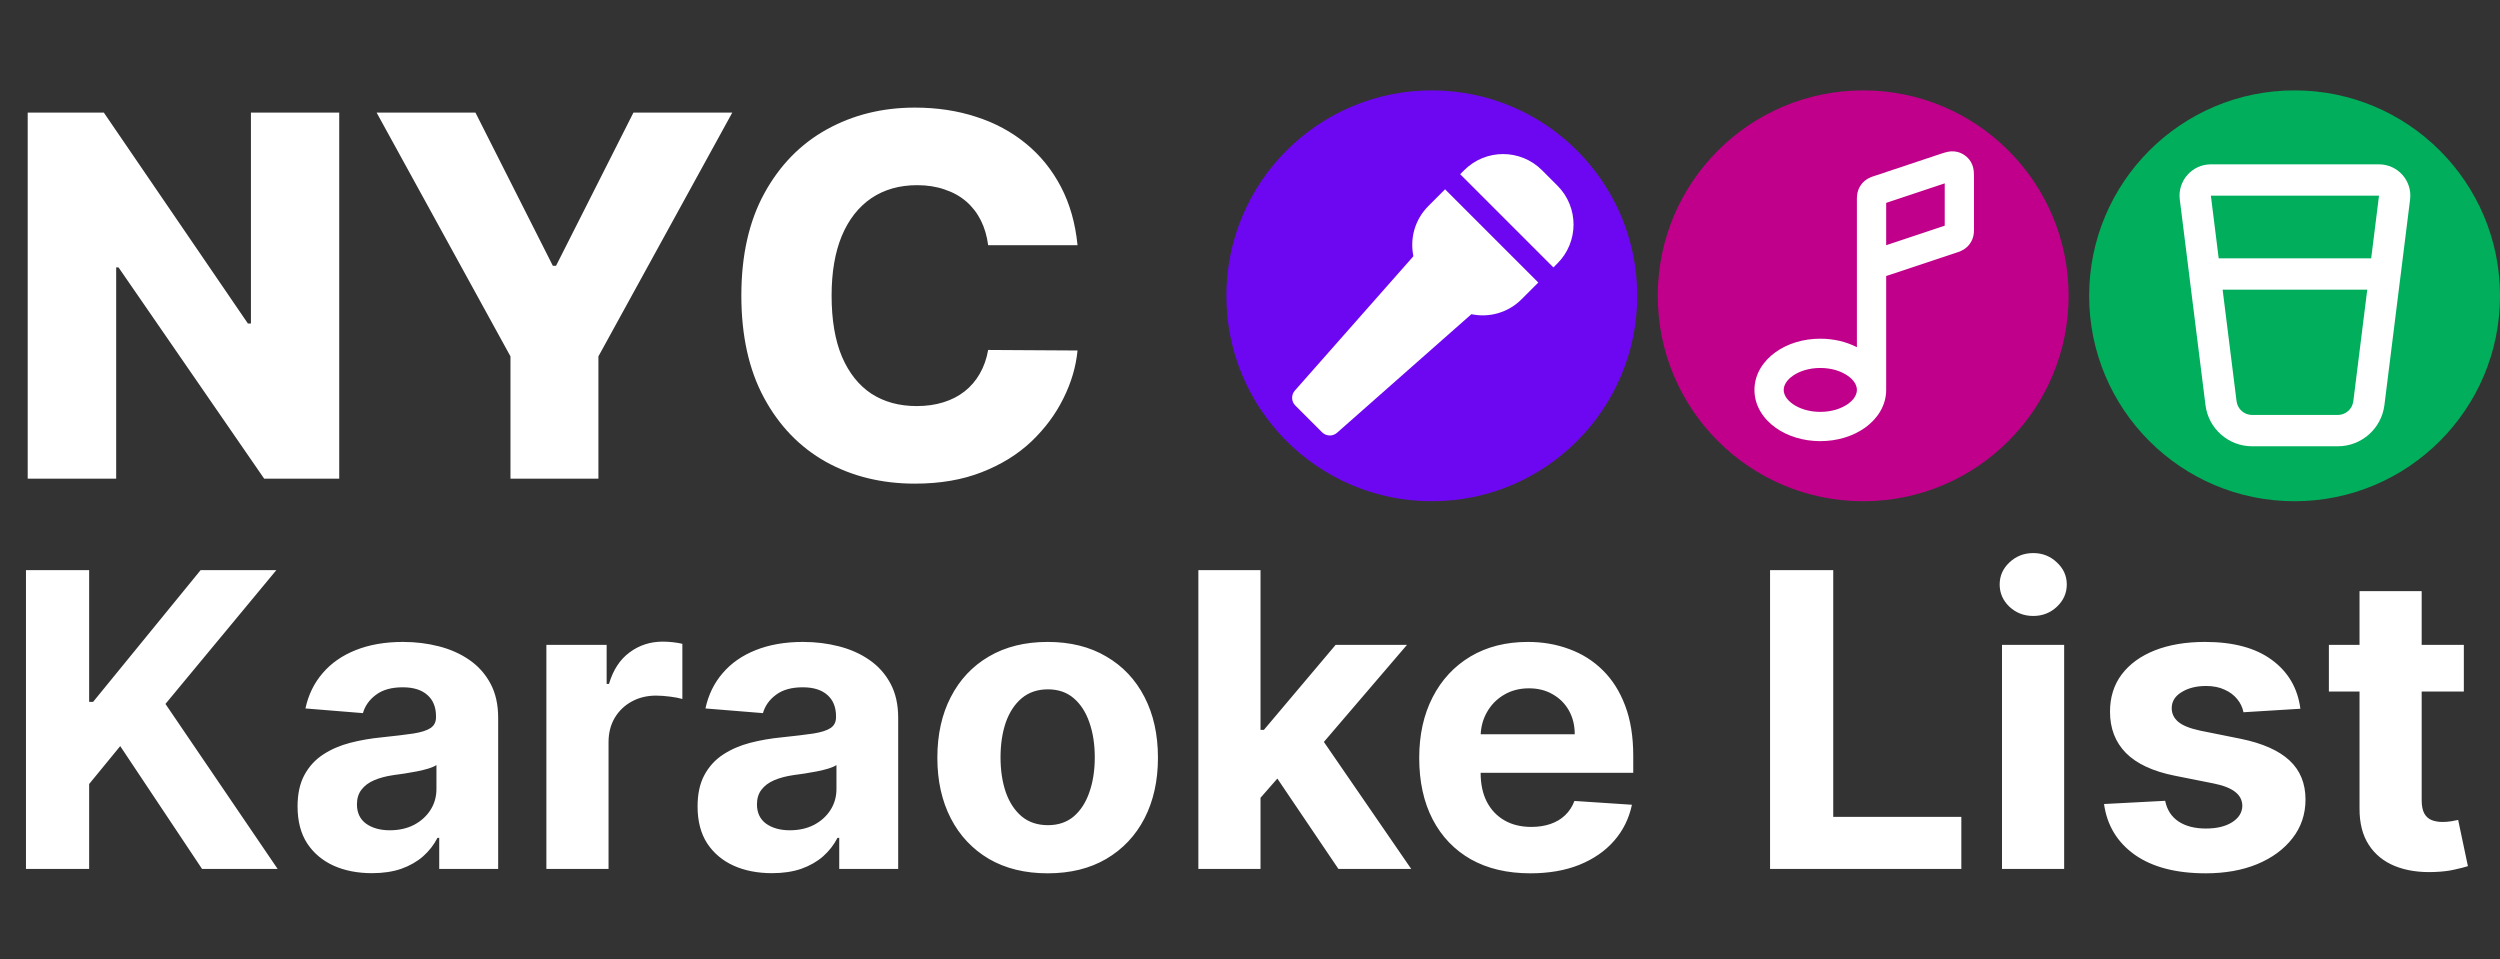
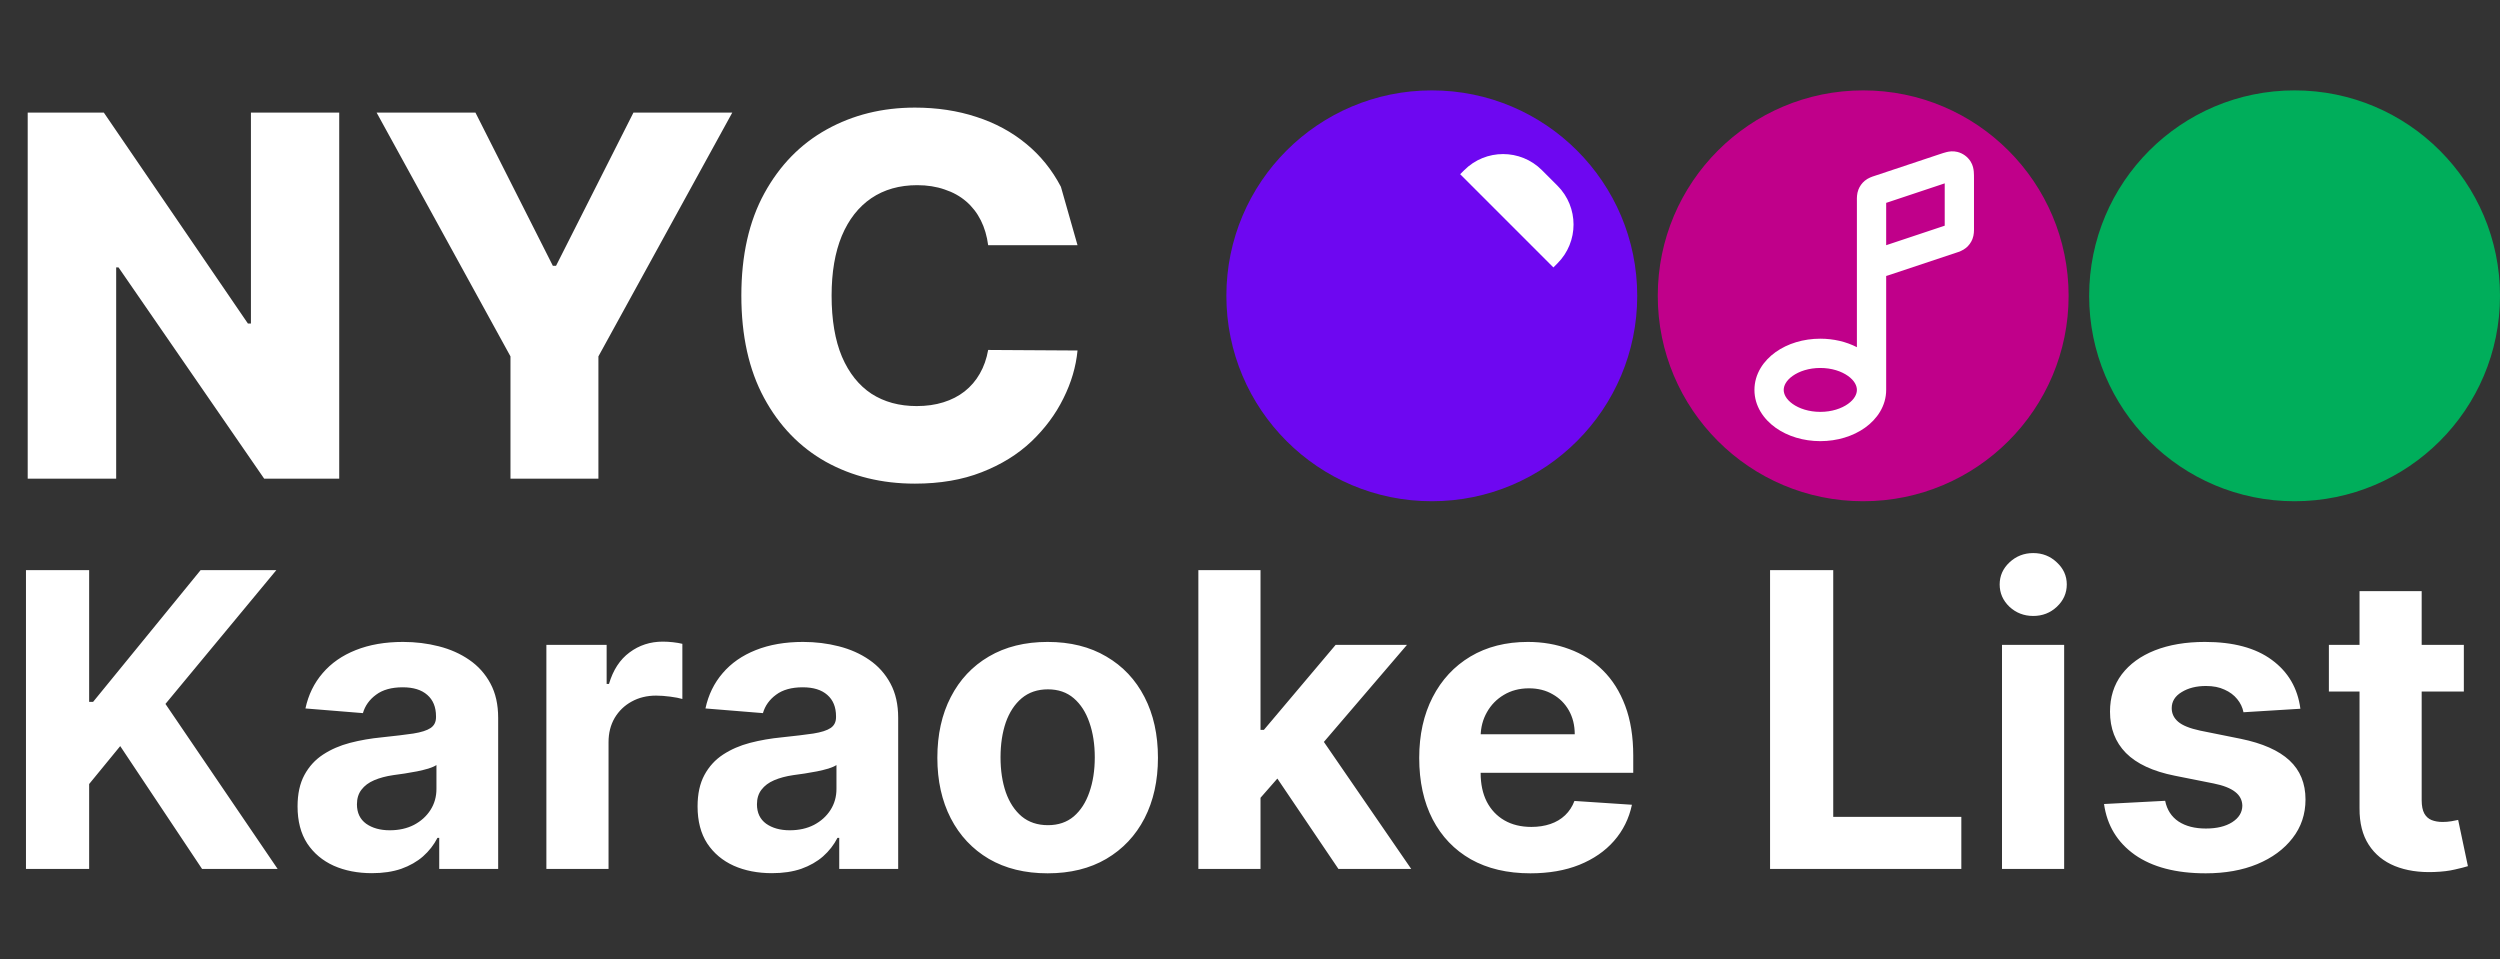
<svg xmlns="http://www.w3.org/2000/svg" width="1217" height="467" viewBox="0 0 1217 467" fill="none">
  <rect x="0" y="0" width="1217" height="467" fill="#333333" stroke="none" />
  <path d="M12.642 423V277.545H43.395V341.679H45.312L97.656 277.545H134.517L80.54 342.673L135.156 423H98.367L58.523 363.199L43.395 381.665V423H12.642ZM181.072 425.06C174.112 425.06 167.91 423.852 162.464 421.438C157.019 418.975 152.711 415.353 149.538 410.571C146.413 405.741 144.851 399.728 144.851 392.531C144.851 386.471 145.964 381.381 148.189 377.261C150.414 373.142 153.445 369.828 157.28 367.318C161.115 364.809 165.471 362.915 170.348 361.636C175.272 360.358 180.433 359.458 185.831 358.938C192.176 358.275 197.289 357.659 201.172 357.091C205.054 356.475 207.872 355.576 209.624 354.392C211.375 353.208 212.251 351.456 212.251 349.136V348.71C212.251 344.212 210.831 340.732 207.99 338.27C205.196 335.808 201.219 334.577 196.058 334.577C190.613 334.577 186.281 335.784 183.061 338.199C179.841 340.566 177.711 343.549 176.669 347.148L148.686 344.875C150.107 338.246 152.9 332.517 157.067 327.688C161.233 322.811 166.607 319.07 173.189 316.466C179.818 313.814 187.488 312.489 196.2 312.489C202.261 312.489 208.061 313.199 213.601 314.619C219.188 316.04 224.136 318.241 228.445 321.224C232.801 324.207 236.233 328.043 238.743 332.73C241.252 337.37 242.507 342.934 242.507 349.42V423H213.814V407.872H212.962C211.21 411.281 208.866 414.288 205.93 416.892C202.995 419.449 199.467 421.461 195.348 422.929C191.229 424.349 186.47 425.06 181.072 425.06ZM189.737 404.179C194.188 404.179 198.118 403.303 201.527 401.551C204.936 399.752 207.611 397.337 209.553 394.307C211.494 391.277 212.464 387.844 212.464 384.009V372.432C211.518 373.047 210.215 373.616 208.558 374.136C206.948 374.61 205.125 375.06 203.089 375.486C201.054 375.865 199.018 376.22 196.982 376.551C194.946 376.835 193.099 377.096 191.442 377.332C187.891 377.853 184.789 378.682 182.138 379.818C179.486 380.955 177.427 382.493 175.959 384.435C174.491 386.329 173.757 388.696 173.757 391.537C173.757 395.656 175.249 398.805 178.232 400.983C181.262 403.114 185.097 404.179 189.737 404.179ZM265.98 423V313.909H295.312V332.943H296.449C298.438 326.172 301.776 321.059 306.463 317.602C311.151 314.098 316.548 312.347 322.656 312.347C324.171 312.347 325.805 312.441 327.557 312.631C329.309 312.82 330.848 313.08 332.173 313.412V340.259C330.753 339.832 328.788 339.454 326.278 339.122C323.769 338.791 321.473 338.625 319.389 338.625C314.938 338.625 310.961 339.596 307.457 341.537C304.001 343.431 301.255 346.082 299.219 349.491C297.23 352.901 296.236 356.83 296.236 361.281V423H265.98ZM375.799 425.06C368.839 425.06 362.636 423.852 357.191 421.438C351.746 418.975 347.437 415.353 344.265 410.571C341.14 405.741 339.577 399.728 339.577 392.531C339.577 386.471 340.69 381.381 342.915 377.261C345.141 373.142 348.171 369.828 352.006 367.318C355.842 364.809 360.198 362.915 365.075 361.636C369.999 360.358 375.16 359.458 380.558 358.938C386.902 358.275 392.016 357.659 395.898 357.091C399.781 356.475 402.598 355.576 404.35 354.392C406.102 353.208 406.978 351.456 406.978 349.136V348.71C406.978 344.212 405.558 340.732 402.717 338.27C399.923 335.808 395.946 334.577 390.785 334.577C385.34 334.577 381.007 335.784 377.788 338.199C374.568 340.566 372.437 343.549 371.396 347.148L343.413 344.875C344.833 338.246 347.627 332.517 351.793 327.688C355.96 322.811 361.334 319.07 367.915 316.466C374.544 313.814 382.215 312.489 390.927 312.489C396.987 312.489 402.788 313.199 408.327 314.619C413.915 316.04 418.862 318.241 423.171 321.224C427.527 324.207 430.96 328.043 433.469 332.73C435.979 337.37 437.234 342.934 437.234 349.42V423H408.54V407.872H407.688C405.936 411.281 403.593 414.288 400.657 416.892C397.721 419.449 394.194 421.461 390.075 422.929C385.955 424.349 381.197 425.06 375.799 425.06ZM384.464 404.179C388.915 404.179 392.844 403.303 396.254 401.551C399.663 399.752 402.338 397.337 404.279 394.307C406.22 391.277 407.191 387.844 407.191 384.009V372.432C406.244 373.047 404.942 373.616 403.285 374.136C401.675 374.61 399.852 375.06 397.816 375.486C395.78 375.865 393.744 376.22 391.708 376.551C389.672 376.835 387.826 377.096 386.168 377.332C382.617 377.853 379.516 378.682 376.864 379.818C374.213 380.955 372.153 382.493 370.685 384.435C369.218 386.329 368.484 388.696 368.484 391.537C368.484 395.656 369.975 398.805 372.958 400.983C375.988 403.114 379.824 404.179 384.464 404.179ZM509.996 425.131C498.964 425.131 489.424 422.787 481.374 418.099C473.372 413.365 467.193 406.783 462.837 398.355C458.481 389.88 456.303 380.055 456.303 368.881C456.303 357.612 458.481 347.763 462.837 339.335C467.193 330.86 473.372 324.278 481.374 319.591C489.424 314.856 498.964 312.489 509.996 312.489C521.029 312.489 530.546 314.856 538.548 319.591C546.597 324.278 552.799 330.86 557.156 339.335C561.512 347.763 563.69 357.612 563.69 368.881C563.69 380.055 561.512 389.88 557.156 398.355C552.799 406.783 546.597 413.365 538.548 418.099C530.546 422.787 521.029 425.131 509.996 425.131ZM510.138 401.693C515.157 401.693 519.348 400.273 522.71 397.432C526.071 394.544 528.604 390.614 530.309 385.642C532.061 380.67 532.937 375.012 532.937 368.668C532.937 362.323 532.061 356.665 530.309 351.693C528.604 346.722 526.071 342.792 522.71 339.903C519.348 337.015 515.157 335.571 510.138 335.571C505.072 335.571 500.811 337.015 497.354 339.903C493.945 342.792 491.365 346.722 489.613 351.693C487.908 356.665 487.056 362.323 487.056 368.668C487.056 375.012 487.908 380.67 489.613 385.642C491.365 390.614 493.945 394.544 497.354 397.432C500.811 400.273 505.072 401.693 510.138 401.693ZM610.778 391.608L610.849 355.315H615.252L650.195 313.909H684.925L637.979 368.739H630.806L610.778 391.608ZM583.363 423V277.545H613.619V423H583.363ZM651.545 423L619.442 375.486L639.613 354.108L686.985 423H651.545ZM744.993 425.131C733.771 425.131 724.112 422.858 716.016 418.312C707.966 413.72 701.764 407.233 697.408 398.852C693.052 390.424 690.874 380.457 690.874 368.952C690.874 357.73 693.052 347.882 697.408 339.406C701.764 330.931 707.895 324.326 715.803 319.591C723.757 314.856 733.085 312.489 743.786 312.489C750.982 312.489 757.682 313.649 763.885 315.969C770.135 318.241 775.58 321.674 780.22 326.267C784.908 330.86 788.554 336.636 791.158 343.597C793.762 350.509 795.064 358.606 795.064 367.886V376.196H702.947V357.446H766.584C766.584 353.09 765.637 349.231 763.743 345.869C761.849 342.508 759.221 339.88 755.859 337.986C752.545 336.045 748.686 335.074 744.283 335.074C739.69 335.074 735.618 336.139 732.067 338.27C728.563 340.353 725.817 343.17 723.828 346.722C721.839 350.225 720.821 354.132 720.774 358.44V376.267C720.774 381.665 721.768 386.329 723.757 390.259C725.793 394.188 728.658 397.219 732.351 399.349C736.044 401.48 740.424 402.545 745.49 402.545C748.852 402.545 751.929 402.072 754.723 401.125C757.517 400.178 759.908 398.758 761.896 396.864C763.885 394.97 765.4 392.65 766.442 389.903L794.425 391.75C793.004 398.473 790.092 404.345 785.689 409.364C781.333 414.335 775.698 418.218 768.786 421.011C761.92 423.758 753.989 425.131 744.993 425.131ZM861.665 423V277.545H892.418V397.645H954.776V423H861.665ZM974.574 423V313.909H1004.83V423H974.574ZM989.773 299.847C985.275 299.847 981.416 298.355 978.196 295.372C975.024 292.342 973.438 288.72 973.438 284.506C973.438 280.339 975.024 276.764 978.196 273.781C981.416 270.751 985.275 269.236 989.773 269.236C994.271 269.236 998.106 270.751 1001.28 273.781C1004.5 276.764 1006.11 280.339 1006.11 284.506C1006.11 288.72 1004.5 292.342 1001.28 295.372C998.106 298.355 994.271 299.847 989.773 299.847ZM1119.83 345.017L1092.13 346.722C1091.66 344.354 1090.64 342.223 1089.08 340.33C1087.52 338.388 1085.46 336.849 1082.9 335.713C1080.39 334.529 1077.39 333.938 1073.88 333.938C1069.19 333.938 1065.24 334.932 1062.02 336.92C1058.8 338.862 1057.19 341.466 1057.19 344.733C1057.19 347.337 1058.23 349.539 1060.32 351.338C1062.4 353.137 1065.97 354.581 1071.04 355.67L1090.78 359.648C1101.39 361.826 1109.3 365.33 1114.51 370.159C1119.71 374.989 1122.32 381.333 1122.32 389.193C1122.32 396.343 1120.21 402.616 1116 408.014C1111.83 413.412 1106.1 417.626 1098.81 420.656C1091.57 423.639 1083.21 425.131 1073.74 425.131C1059.3 425.131 1047.79 422.124 1039.22 416.111C1030.7 410.05 1025.7 401.812 1024.24 391.395L1054 389.832C1054.89 394.236 1057.07 397.598 1060.53 399.918C1063.99 402.19 1068.41 403.327 1073.81 403.327C1079.11 403.327 1083.37 402.309 1086.59 400.273C1089.86 398.189 1091.52 395.514 1091.57 392.247C1091.52 389.501 1090.36 387.252 1088.09 385.5C1085.81 383.701 1082.31 382.328 1077.57 381.381L1058.68 377.616C1048.03 375.486 1040.1 371.793 1034.89 366.537C1029.73 361.281 1027.15 354.581 1027.15 346.438C1027.15 339.43 1029.04 333.393 1032.83 328.327C1036.67 323.26 1042.04 319.354 1048.95 316.608C1055.91 313.862 1064.06 312.489 1073.38 312.489C1087.16 312.489 1098.01 315.401 1105.91 321.224C1113.87 327.048 1118.51 334.979 1119.83 345.017ZM1199.4 313.909V336.636H1133.7V313.909H1199.4ZM1148.62 287.773H1178.87V389.477C1178.87 392.271 1179.3 394.449 1180.15 396.011C1181 397.527 1182.19 398.592 1183.7 399.207C1185.26 399.823 1187.06 400.131 1189.1 400.131C1190.52 400.131 1191.94 400.012 1193.36 399.776C1194.78 399.491 1195.87 399.278 1196.63 399.136L1201.38 421.651C1199.87 422.124 1197.74 422.669 1194.99 423.284C1192.25 423.947 1188.91 424.349 1184.98 424.491C1177.69 424.776 1171.29 423.805 1165.8 421.58C1160.36 419.354 1156.12 415.898 1153.09 411.21C1150.06 406.523 1148.57 400.604 1148.62 393.455V287.773Z" fill="white" />
-   <path d="M165.131 54.818V233H128.59L57.683 130.163H56.552V233H13.485V54.818H50.549L120.673 157.482H122.152V54.818H165.131ZM183.337 54.818H231.449L269.122 129.38H270.688L308.36 54.818H356.472L291.307 173.49V233H248.502V173.49L183.337 54.818ZM524.54 119.374H481.039C480.459 114.908 479.27 110.877 477.472 107.281C475.674 103.685 473.295 100.611 470.337 98.059C467.379 95.507 463.87 93.563 459.81 92.229C455.808 90.837 451.371 90.141 446.499 90.141C437.856 90.141 430.403 92.258 424.139 96.493C417.933 100.727 413.147 106.846 409.783 114.85C406.477 122.854 404.824 132.541 404.824 143.909C404.824 155.741 406.506 165.66 409.87 173.664C413.292 181.61 418.078 187.614 424.226 191.674C430.432 195.676 437.769 197.677 446.238 197.677C450.994 197.677 455.315 197.068 459.201 195.85C463.145 194.632 466.596 192.863 469.554 190.543C472.57 188.165 475.036 185.293 476.95 181.929C478.922 178.507 480.285 174.65 481.039 170.358L524.54 170.619C523.786 178.507 521.495 186.279 517.667 193.936C513.897 201.592 508.706 208.581 502.093 214.903C495.481 221.168 487.419 226.156 477.907 229.868C468.452 233.58 457.606 235.436 445.368 235.436C429.243 235.436 414.801 231.898 402.04 224.822C389.338 217.687 379.303 207.305 371.937 193.675C364.571 180.044 360.888 163.456 360.888 143.909C360.888 124.304 364.629 107.687 372.111 94.056C379.593 80.426 389.715 70.073 402.475 62.996C415.236 55.92 429.533 52.382 445.368 52.382C456.156 52.382 466.132 53.89 475.297 56.906C484.461 59.864 492.523 64.215 499.483 69.957C506.444 75.641 512.099 82.63 516.449 90.924C520.799 99.219 523.496 108.702 524.54 119.374Z" fill="white" />
+   <path d="M165.131 54.818V233H128.59L57.683 130.163H56.552V233H13.485V54.818H50.549L120.673 157.482H122.152V54.818H165.131ZM183.337 54.818H231.449L269.122 129.38H270.688L308.36 54.818H356.472L291.307 173.49V233H248.502V173.49L183.337 54.818ZM524.54 119.374H481.039C480.459 114.908 479.27 110.877 477.472 107.281C475.674 103.685 473.295 100.611 470.337 98.059C467.379 95.507 463.87 93.563 459.81 92.229C455.808 90.837 451.371 90.141 446.499 90.141C437.856 90.141 430.403 92.258 424.139 96.493C417.933 100.727 413.147 106.846 409.783 114.85C406.477 122.854 404.824 132.541 404.824 143.909C404.824 155.741 406.506 165.66 409.87 173.664C413.292 181.61 418.078 187.614 424.226 191.674C430.432 195.676 437.769 197.677 446.238 197.677C450.994 197.677 455.315 197.068 459.201 195.85C463.145 194.632 466.596 192.863 469.554 190.543C472.57 188.165 475.036 185.293 476.95 181.929C478.922 178.507 480.285 174.65 481.039 170.358L524.54 170.619C523.786 178.507 521.495 186.279 517.667 193.936C513.897 201.592 508.706 208.581 502.093 214.903C495.481 221.168 487.419 226.156 477.907 229.868C468.452 233.58 457.606 235.436 445.368 235.436C429.243 235.436 414.801 231.898 402.04 224.822C389.338 217.687 379.303 207.305 371.937 193.675C364.571 180.044 360.888 163.456 360.888 143.909C360.888 124.304 364.629 107.687 372.111 94.056C379.593 80.426 389.715 70.073 402.475 62.996C415.236 55.92 429.533 52.382 445.368 52.382C456.156 52.382 466.132 53.89 475.297 56.906C484.461 59.864 492.523 64.215 499.483 69.957C506.444 75.641 512.099 82.63 516.449 90.924Z" fill="white" />
  <circle cx="697" cy="144" r="100" fill="#6E07F1" />
  <g clip-path="url(#clip0_372_63)">
    <path d="M758.169 90.392L750.608 82.832C740.166 72.39 723.236 72.39 712.793 82.832L710.816 84.809L756.191 130.184L758.168 128.206C768.609 117.765 768.611 100.835 758.169 90.392Z" fill="white" />
-     <path d="M695.308 100.319C688.678 106.948 686.264 116.189 688.051 124.728L630.328 190.141C628.473 192.243 628.573 195.425 630.555 197.406L643.593 210.445C645.575 212.427 648.757 212.526 650.859 210.672L716.272 152.949C724.81 154.737 734.053 152.322 740.681 145.693L748.837 137.536L703.463 92.162L695.308 100.319Z" fill="white" />
  </g>
  <circle cx="907" cy="144" r="100" fill="#C0008A" />
  <path fill-rule="evenodd" clip-rule="evenodd" d="M946.688 89.26V109.864L918.188 119.364V98.76L946.688 89.26ZM903.938 121.341V97.733C903.938 97.65 903.936 97.554 903.935 97.446C903.924 96.412 903.9 94.265 904.678 92.284C904.678 92.282 904.679 92.281 904.679 92.28C905.334 90.615 906.397 89.141 907.768 87.994L907.772 87.991C909.405 86.627 911.447 85.972 912.433 85.655C912.536 85.622 912.628 85.592 912.707 85.566L944.057 75.116C944.121 75.095 944.187 75.073 944.252 75.051C945.344 74.687 946.567 74.278 947.647 74.023C948.826 73.745 950.715 73.415 952.853 73.952L952.854 73.952C955.5 74.617 957.792 76.268 959.26 78.569L959.262 78.572C960.447 80.431 960.731 82.326 960.839 83.532C960.938 84.636 960.938 85.926 960.938 87.077C960.938 87.146 960.938 87.215 960.938 87.283V110.891C960.938 110.974 960.939 111.07 960.94 111.179C960.951 112.213 960.975 114.36 960.197 116.341C960.197 116.342 960.196 116.343 960.196 116.344C959.541 118.01 958.478 119.483 957.107 120.63L957.103 120.633C955.47 121.997 953.428 122.653 952.442 122.969C952.339 123.003 952.247 123.032 952.168 123.058L920.818 133.508C920.754 133.53 920.689 133.551 920.623 133.573C919.845 133.833 919 134.115 918.188 134.348V189.813C918.188 197.63 913.74 204.034 907.9 208.206C902.046 212.387 894.325 214.75 886.125 214.75C877.925 214.75 870.204 212.387 864.35 208.206C858.51 204.034 854.062 197.63 854.062 189.813C854.062 181.995 858.51 175.59 864.35 171.419C870.204 167.238 877.925 164.875 886.125 164.875C892.586 164.875 898.75 166.342 903.938 169.01V121.975C903.937 121.831 903.937 121.688 903.937 121.548C903.937 121.478 903.938 121.41 903.938 121.341ZM903.938 189.813C903.938 187.792 902.803 185.29 899.617 183.015C896.445 180.749 891.698 179.125 886.125 179.125C880.552 179.125 875.805 180.749 872.633 183.015C869.447 185.29 868.313 187.792 868.313 189.813C868.313 191.833 869.447 194.334 872.633 196.61C875.805 198.876 880.553 200.5 886.125 200.5C891.697 200.5 896.445 198.876 899.617 196.61C902.803 194.334 903.938 191.833 903.938 189.813ZM918.235 123.879C918.235 123.88 918.235 123.877 918.234 123.872C918.235 123.877 918.235 123.879 918.235 123.879ZM950.978 87.879C950.983 87.878 950.985 87.878 950.985 87.878C950.985 87.878 950.983 87.879 950.978 87.879Z" fill="white" />
  <circle cx="1117" cy="144" r="100" fill="#00AE5B" />
-   <path fill-rule="evenodd" clip-rule="evenodd" d="M1061.12 97.141C1059.98 88.04 1067.08 80 1076.25 80H1158.1C1167.27 80 1174.37 88.039 1173.23 97.141L1168.6 134.224C1168.59 134.295 1168.58 134.366 1168.57 134.436L1160.73 197.213C1159.29 208.66 1149.56 217.25 1138.03 217.25H1096.33C1084.79 217.25 1075.06 208.659 1073.63 197.213L1073.63 197.213L1065.78 134.438C1065.77 134.367 1065.76 134.294 1065.76 134.222L1061.12 97.141L1061.12 97.141ZM1081.97 141L1088.76 195.321C1088.76 195.321 1088.76 195.321 1088.76 195.321C1089.24 199.136 1092.48 202 1096.33 202H1138.03C1141.87 202 1145.12 199.136 1145.59 195.321L1152.38 141H1081.97ZM1154.29 125.75H1080.06L1076.25 95.25L1158.1 95.25C1158.1 95.25 1158.1 95.25 1158.1 95.25C1158.1 95.25 1158.1 95.25 1158.1 95.25" fill="white" />
  <defs>
    <clipPath id="clip0_372_63">
      <rect width="137" height="137" fill="white" transform="translate(629 75)" />
    </clipPath>
  </defs>
</svg>